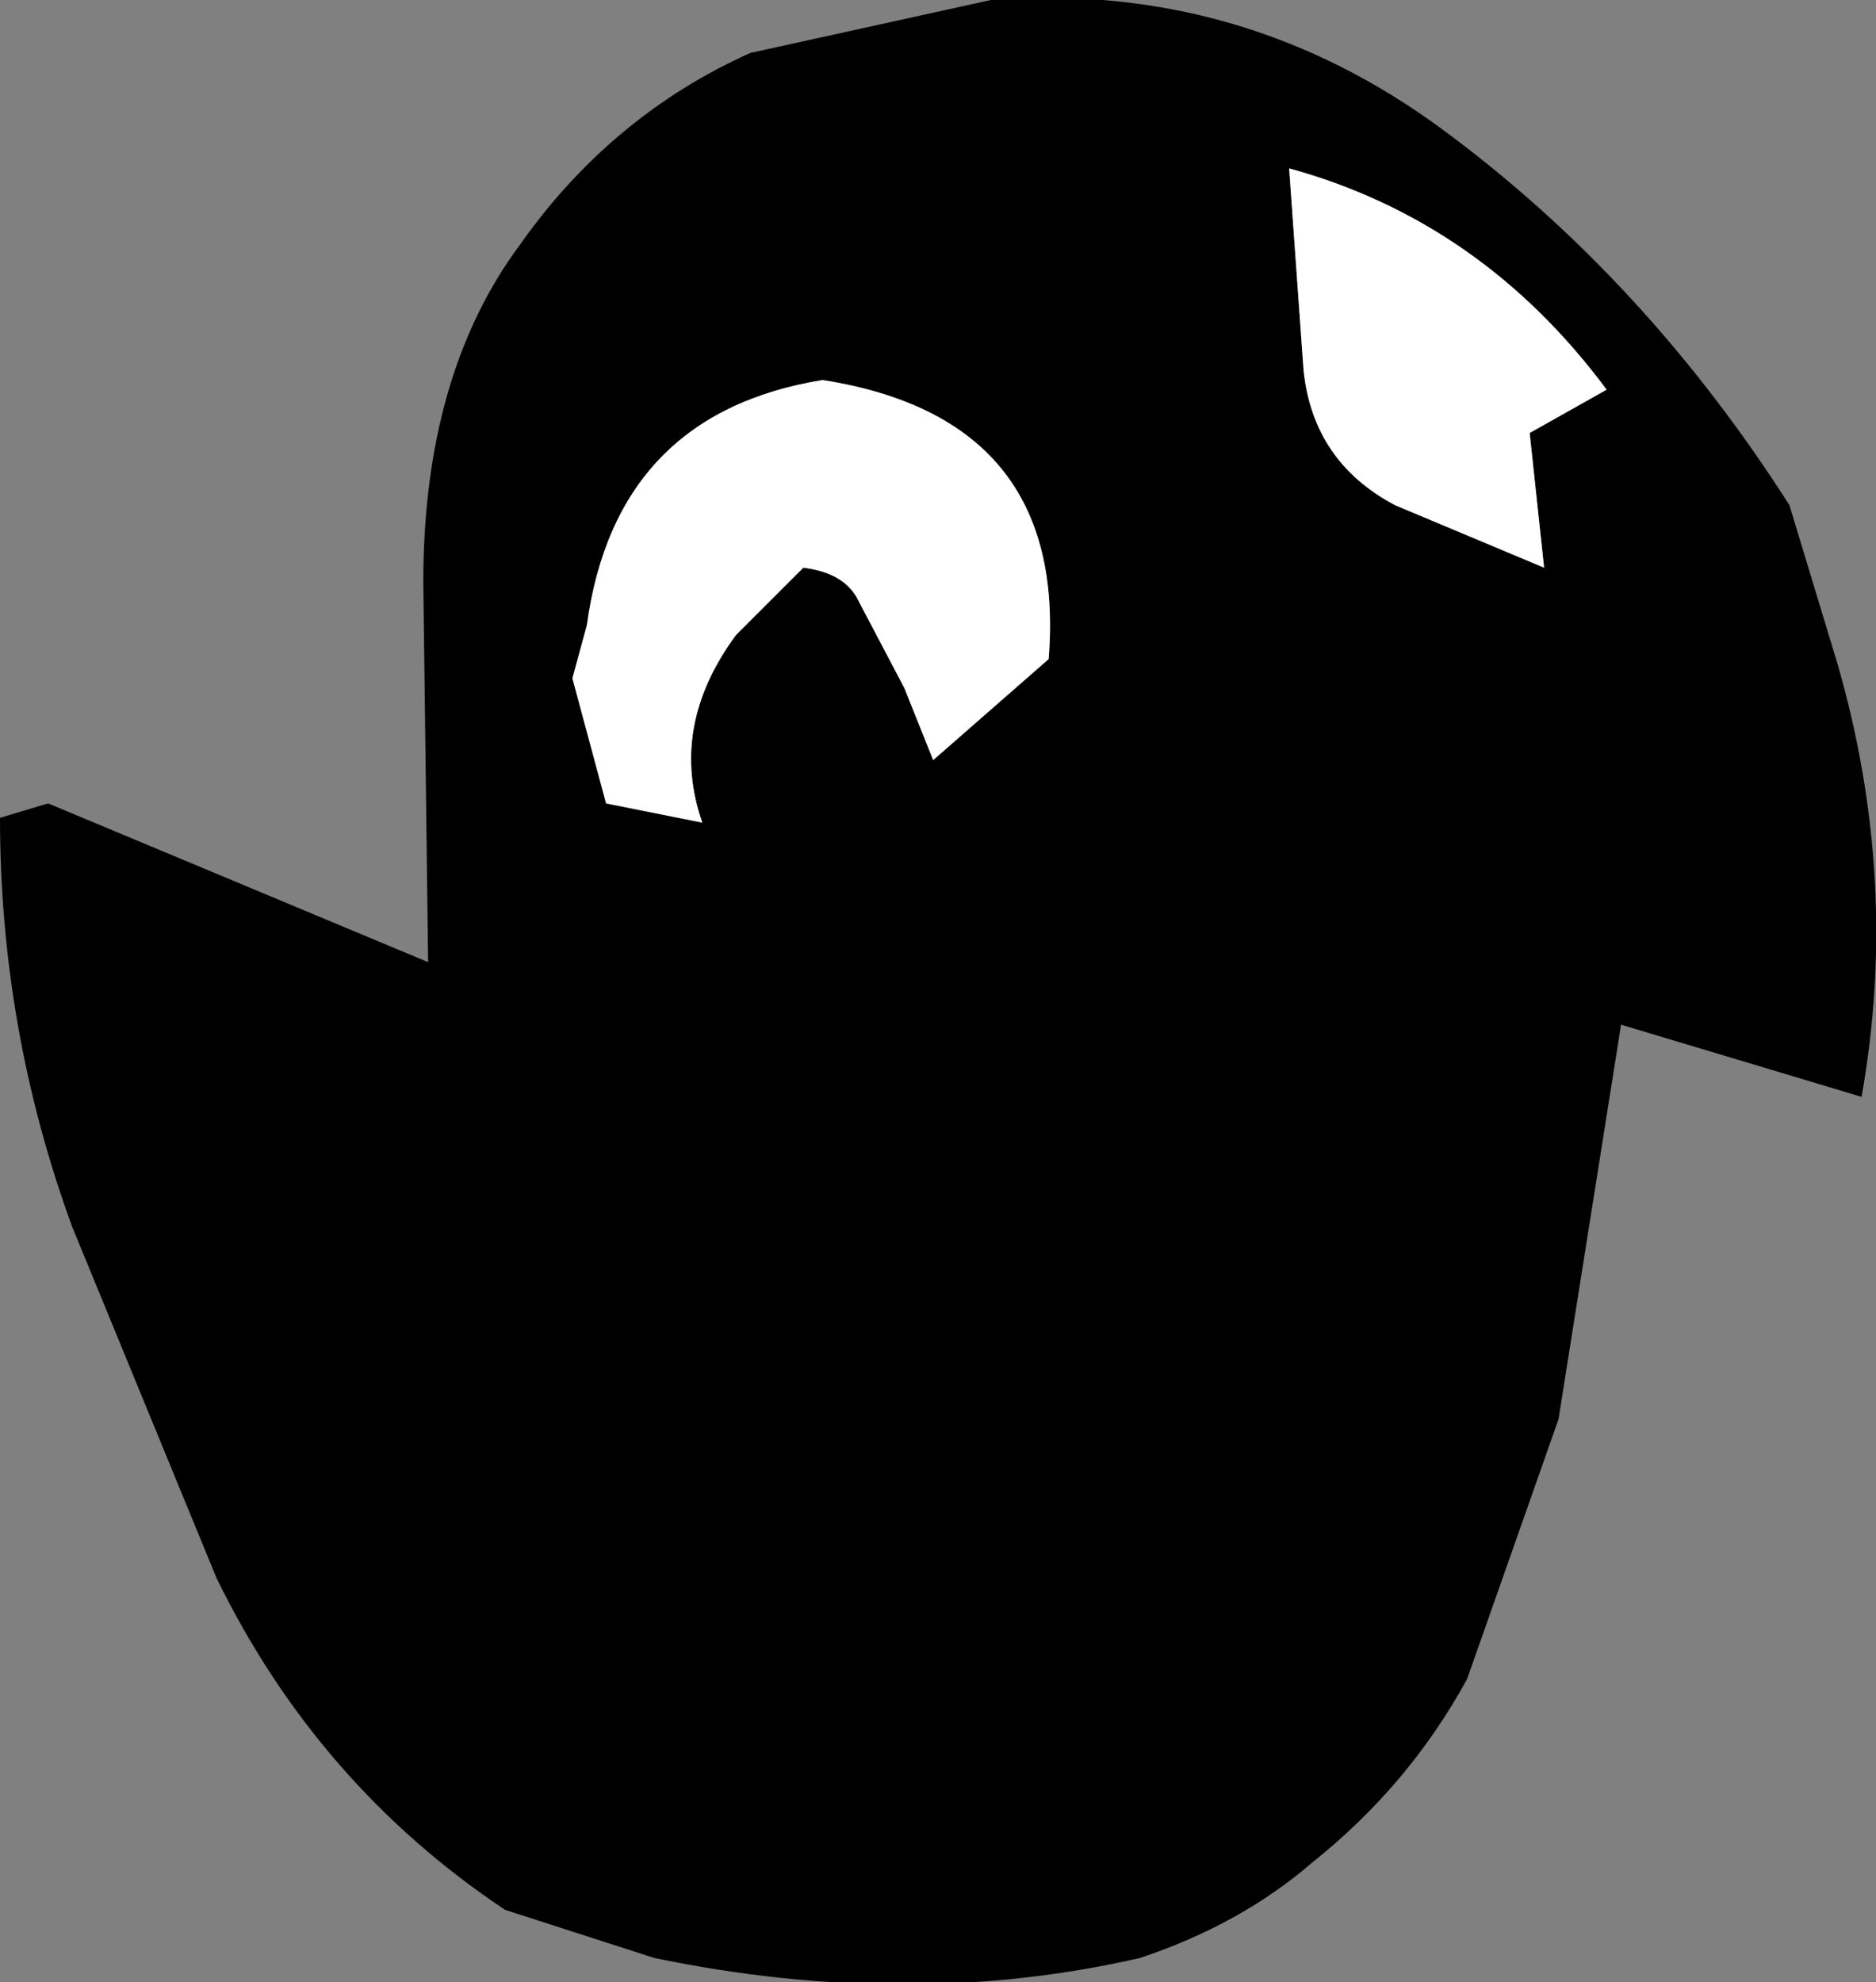
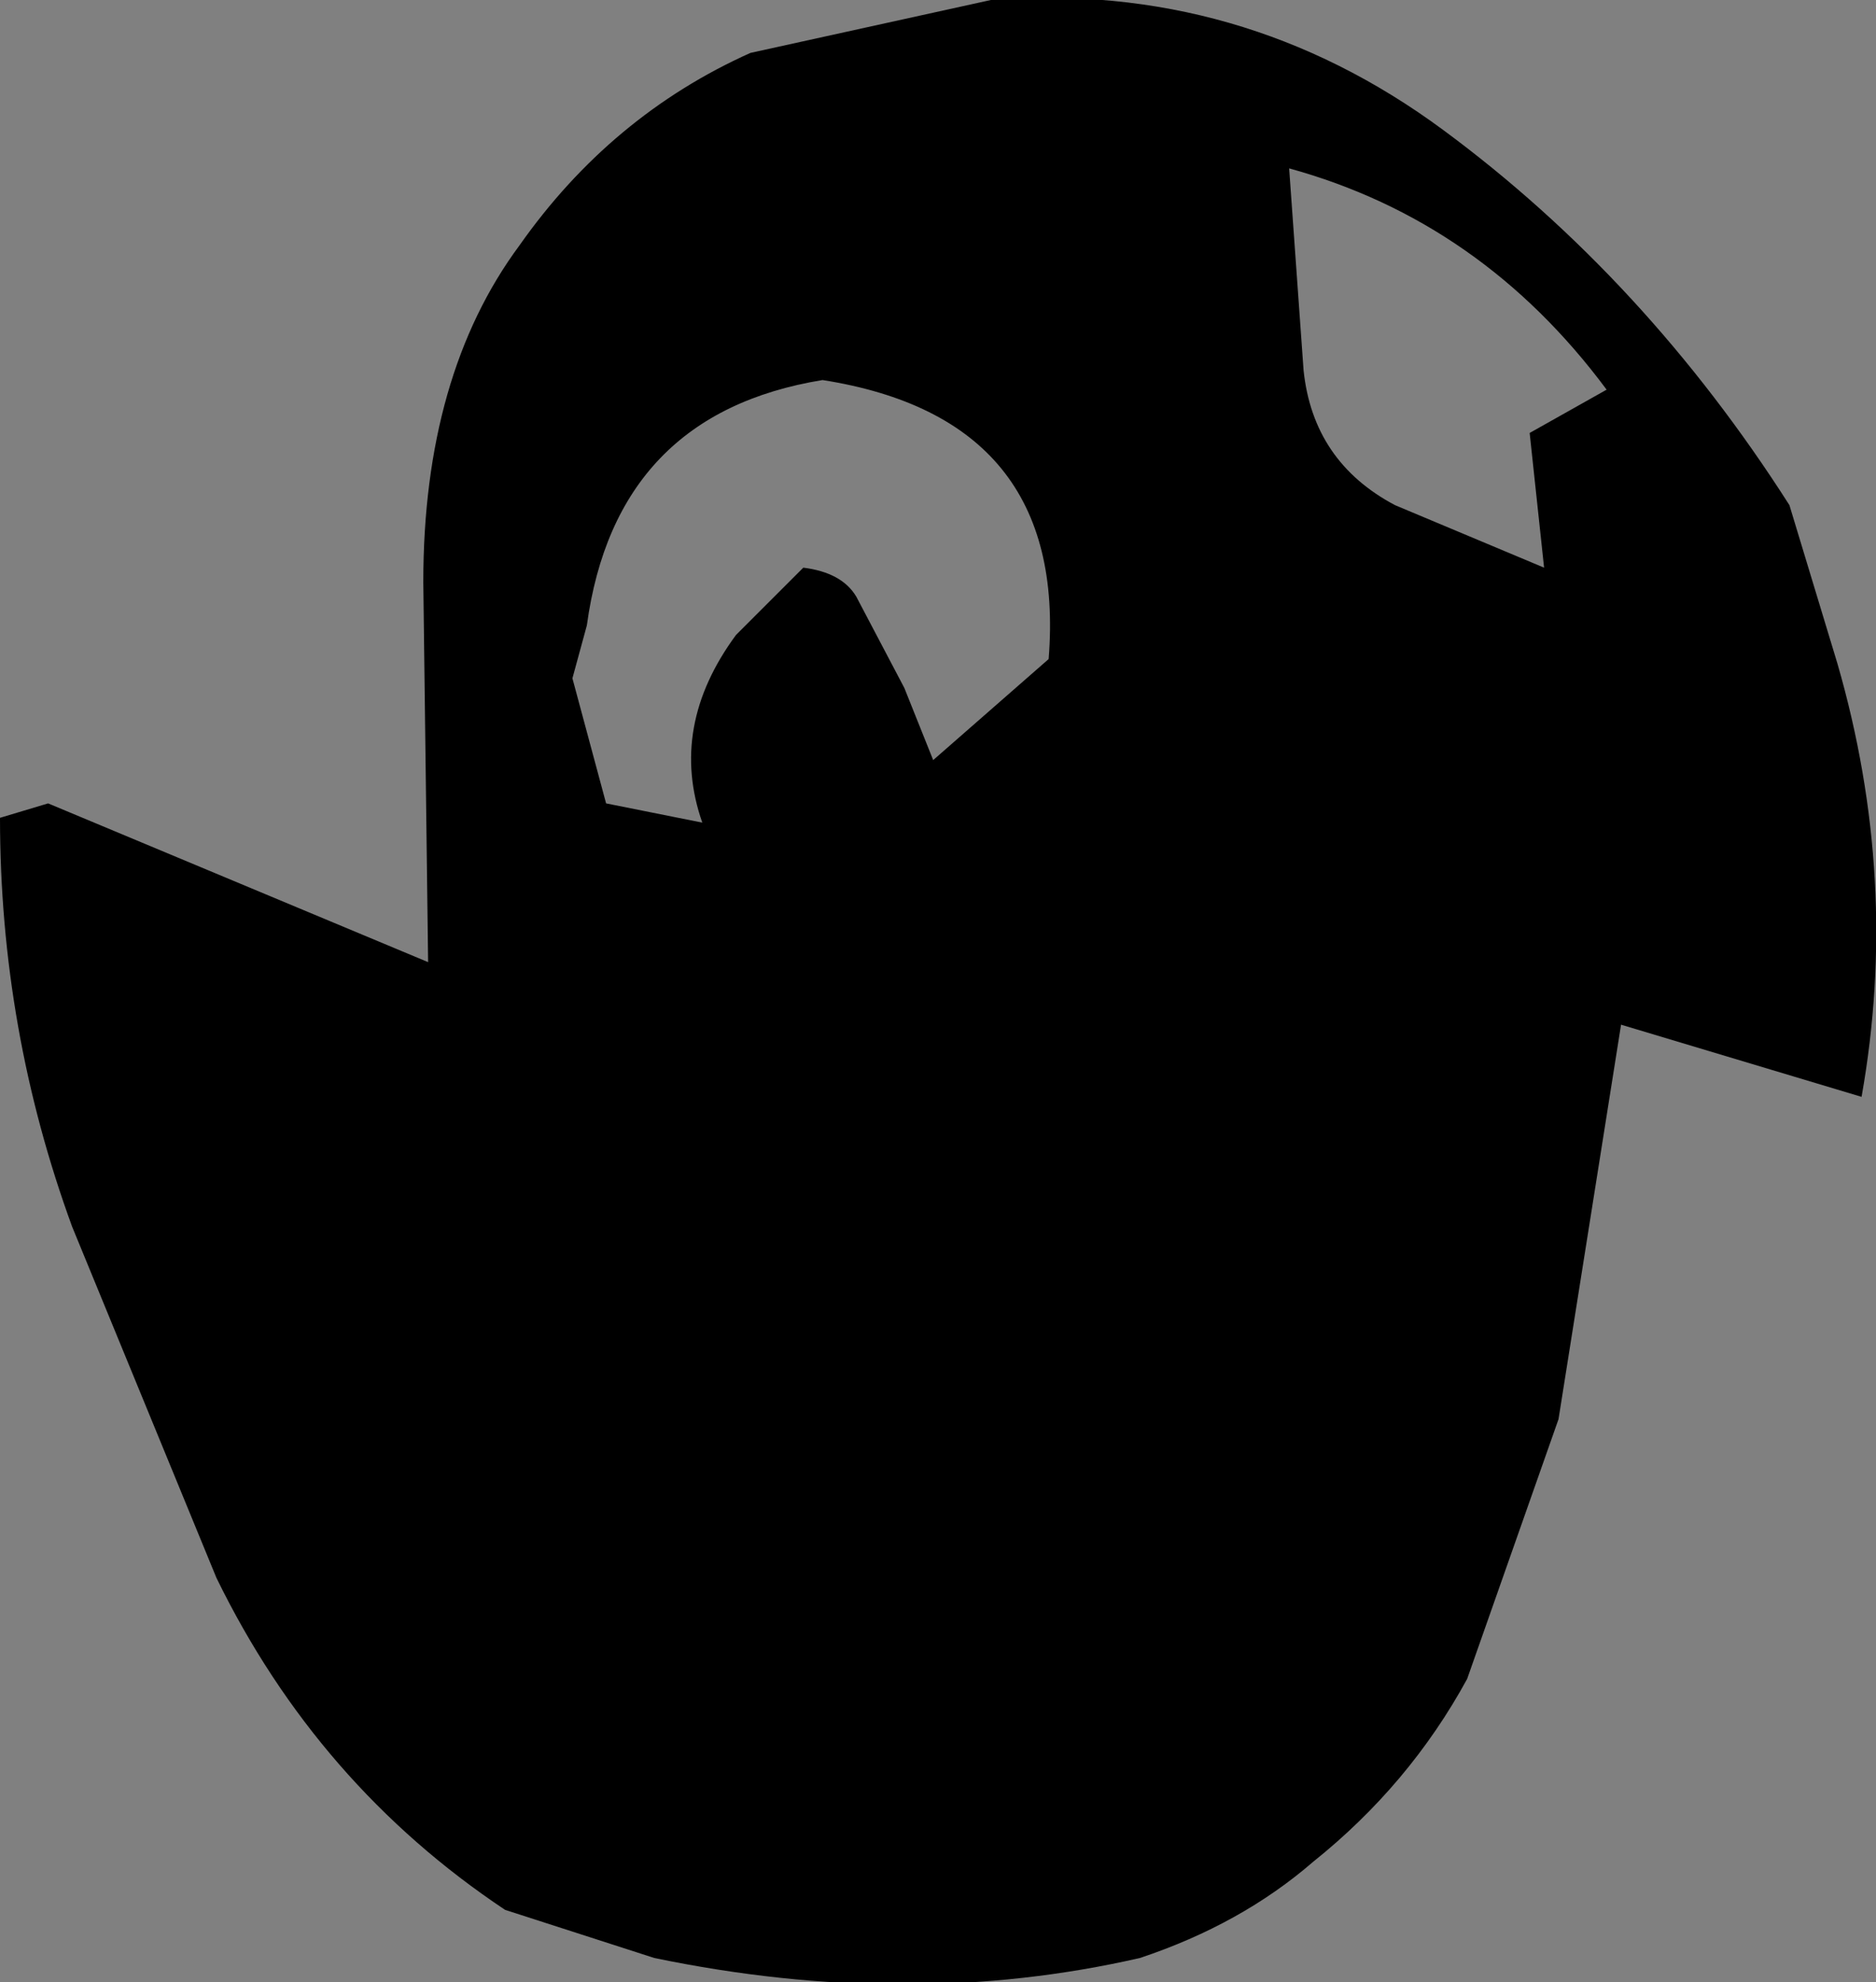
<svg xmlns="http://www.w3.org/2000/svg" height="20.6px" width="19.5px">
  <rect width="100%" height="100%" fill="#808080" stroke="none" />
  <g transform="matrix(1.0, 0.0, 0.0, 1.0, 7.5, 9.75)">
    <path d="M7.5 -8.4 Q9.6 -6.85 11.1 -4.5 L11.6 -2.85 Q12.25 -0.6 11.85 1.65 L9.35 0.9 8.7 5.0 7.75 7.7 Q7.15 8.8 6.15 9.6 5.4 10.25 4.35 10.6 1.95 11.15 -0.7 10.6 L-2.25 10.1 Q-4.2 8.8 -5.25 6.65 L-6.75 3.0 Q-7.5 0.95 -7.5 -1.25 L-7.0 -1.4 -3.05 0.25 -3.1 -3.7 Q-3.1 -5.85 -2.1 -7.2 -1.15 -8.55 0.3 -9.2 L2.8 -9.75 Q5.4 -9.95 7.5 -8.4 M-1.4 -3.25 L-1.55 -2.7 -1.2 -1.4 -0.2 -1.2 Q-0.55 -2.2 0.15 -3.15 L0.85 -3.85 Q1.25 -3.8 1.4 -3.55 L1.9 -2.6 2.2 -1.85 3.4 -2.9 Q3.6 -5.4 1.05 -5.8 -1.1 -5.45 -1.4 -3.25 M7.0 -4.5 L8.55 -3.85 8.4 -5.25 9.2 -5.7 Q7.9 -7.45 5.9 -8.0 L6.05 -5.9 Q6.15 -4.95 7.0 -4.5" fill="#000000" fill-rule="evenodd" stroke="none" />
-     <path d="M7.0 -4.5 Q6.15 -4.95 6.05 -5.9 L5.9 -8.0 Q7.9 -7.45 9.2 -5.7 L8.4 -5.25 8.55 -3.85 7.0 -4.5 M-1.4 -3.25 Q-1.1 -5.45 1.05 -5.8 3.6 -5.4 3.4 -2.9 L2.2 -1.85 1.9 -2.6 1.4 -3.55 Q1.25 -3.8 0.85 -3.85 L0.15 -3.15 Q-0.55 -2.2 -0.2 -1.2 L-1.2 -1.4 -1.55 -2.7 -1.4 -3.25" fill="#ffffff" fill-rule="evenodd" stroke="none" />
  </g>
</svg>